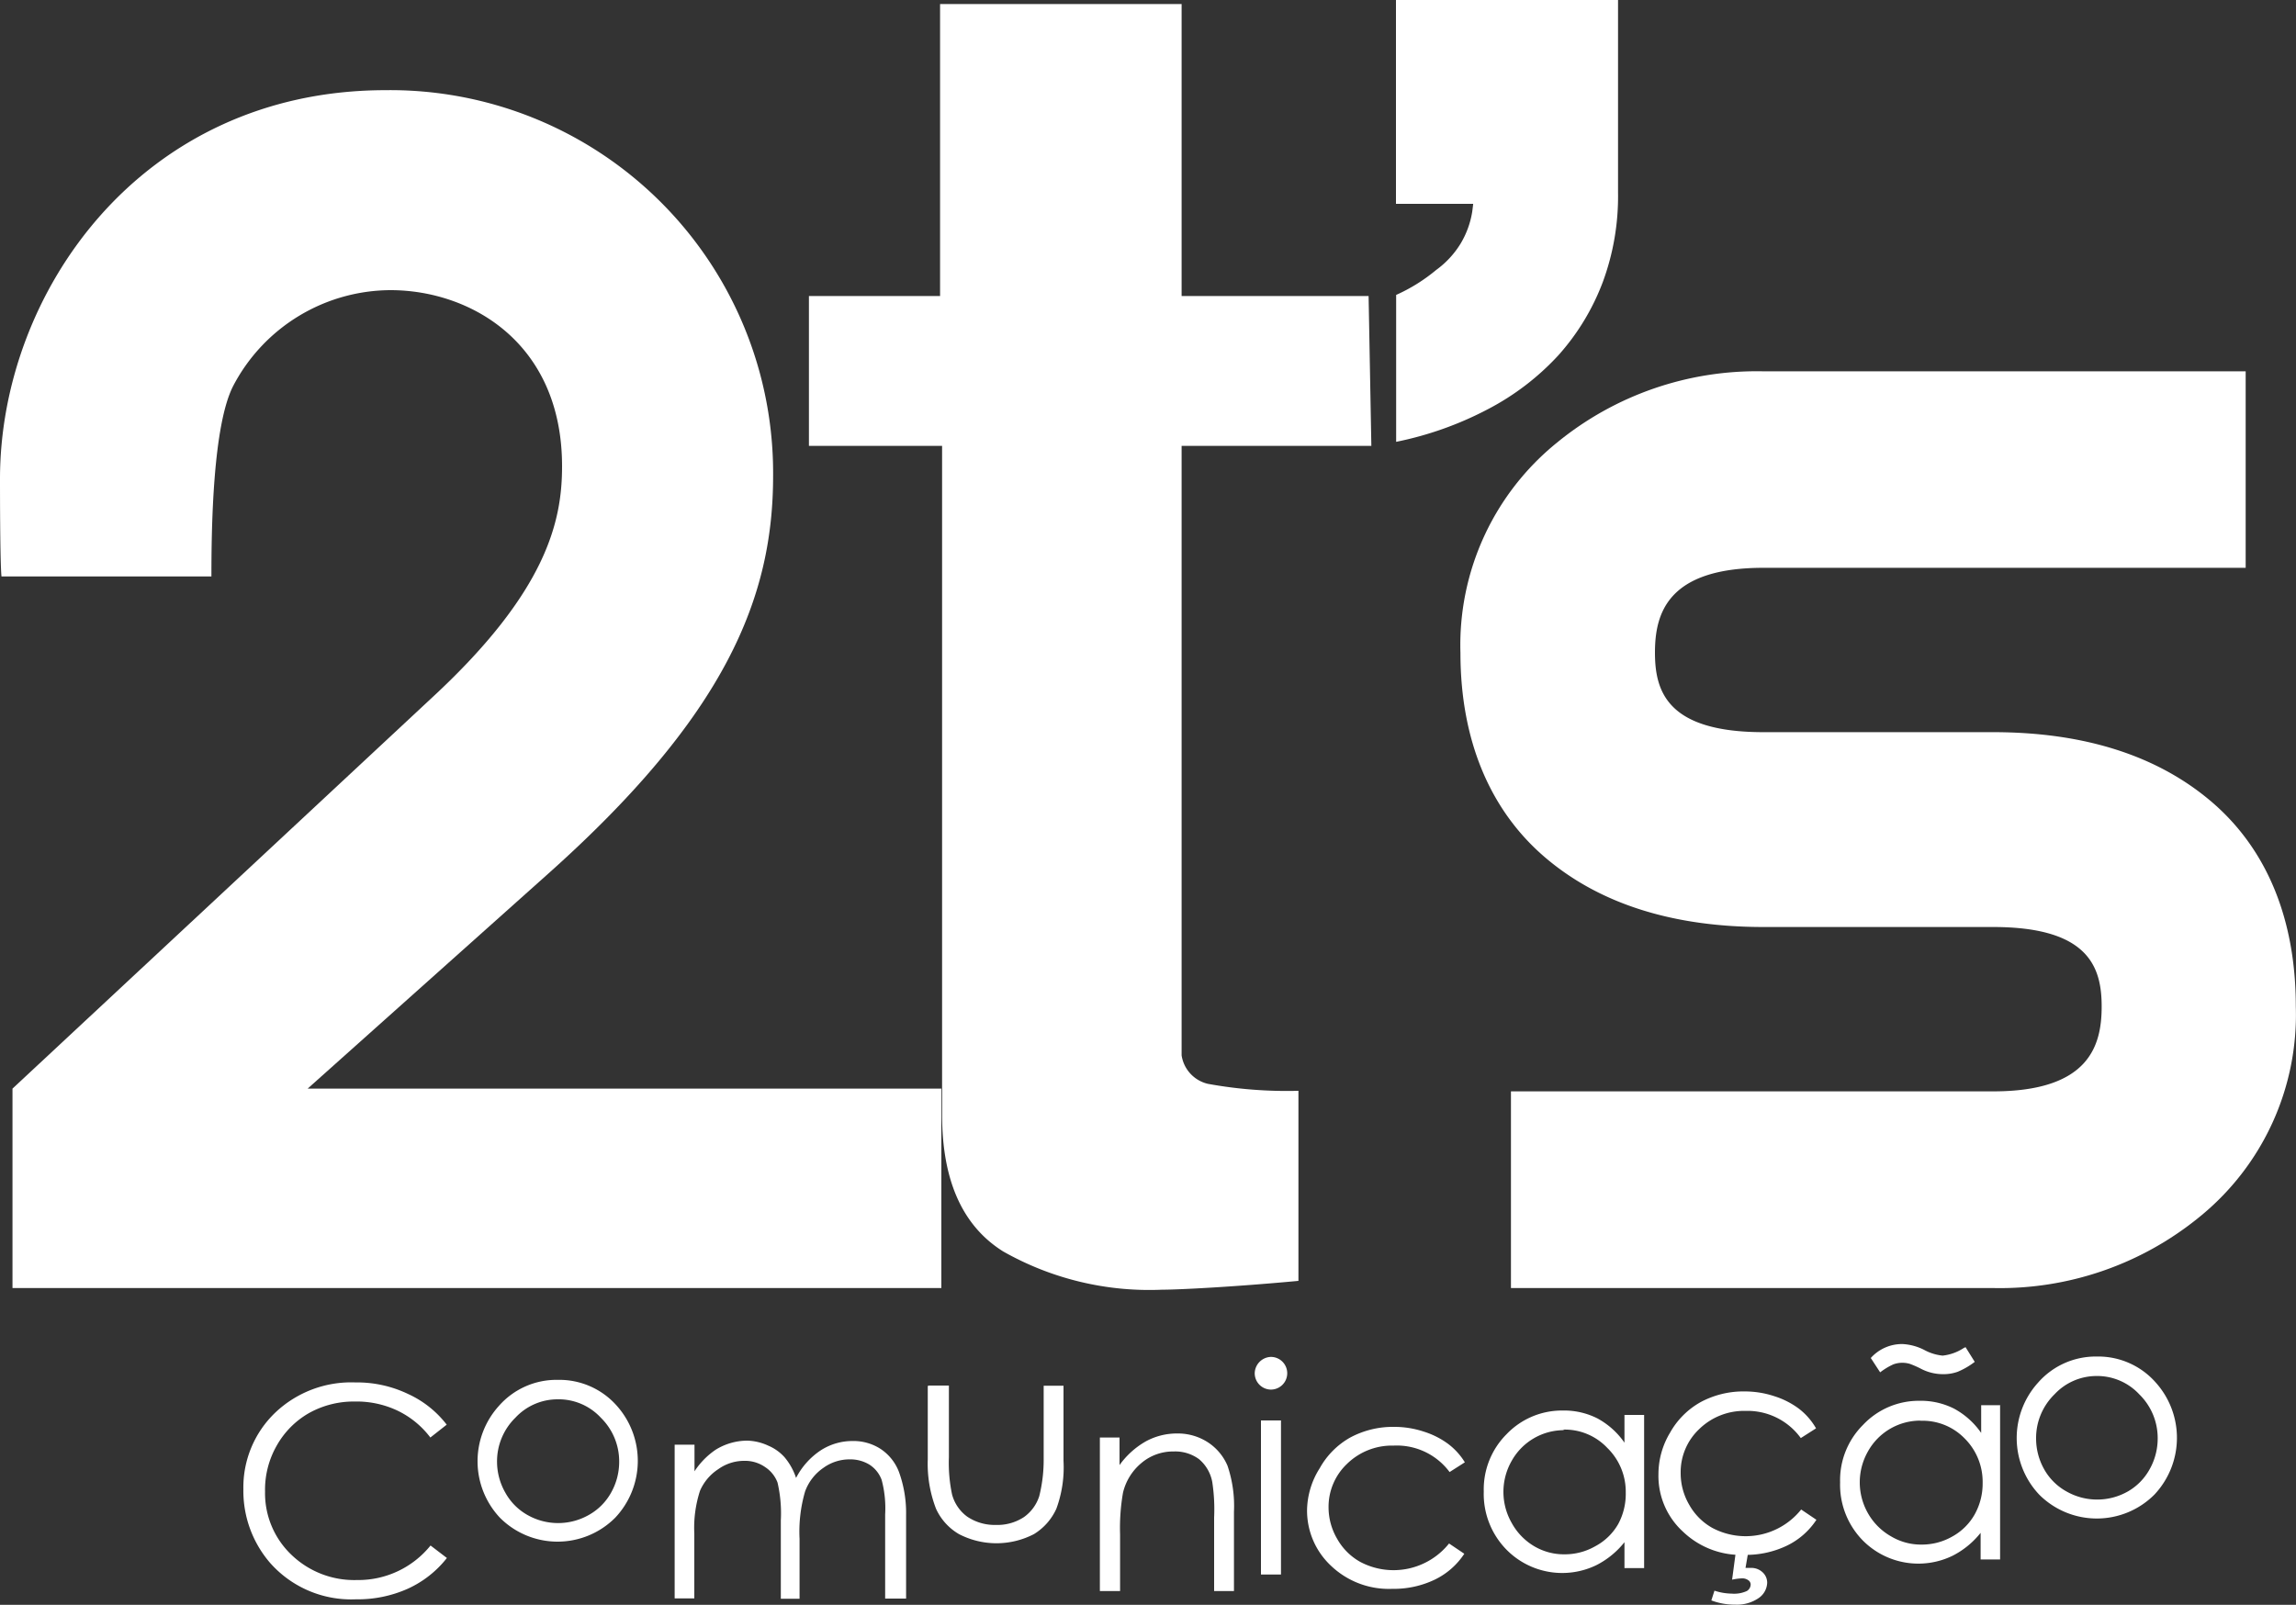
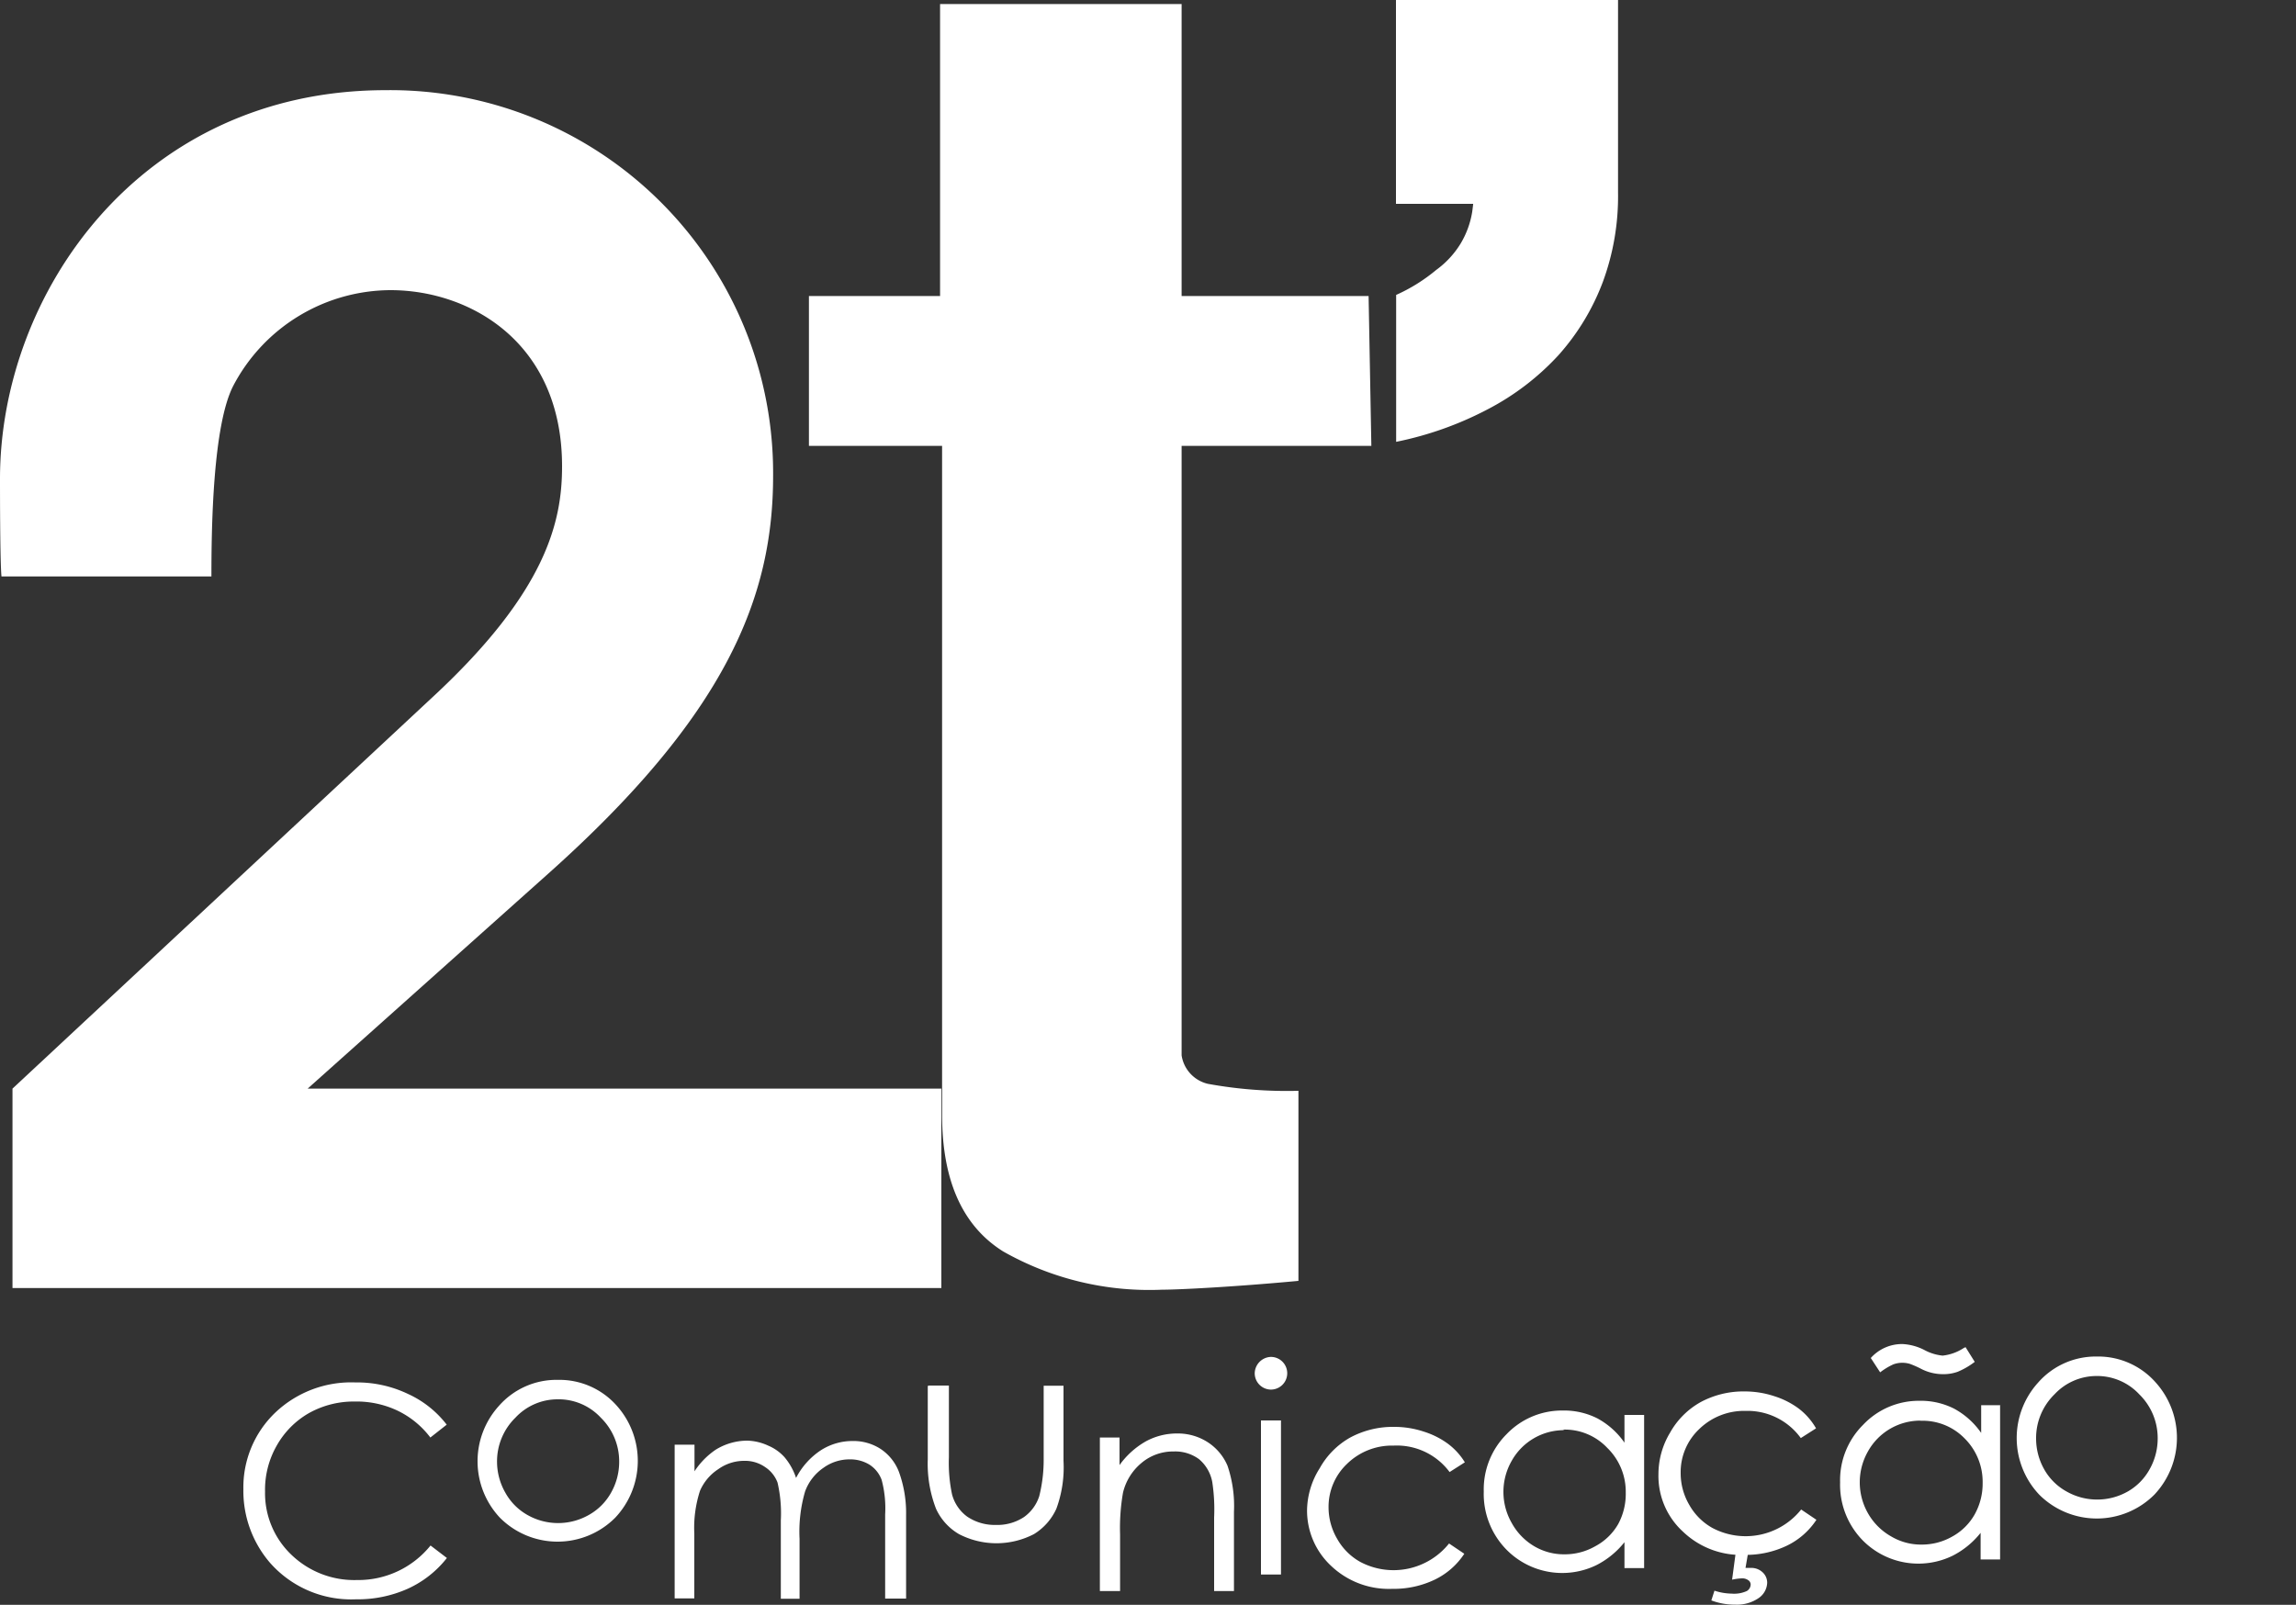
<svg xmlns="http://www.w3.org/2000/svg" id="Layer_1" data-name="Layer 1" viewBox="0 0 125 87.39">
  <rect x="0" y="0" width="125" height="87.39" fill="#333333" stroke="none" />
  <defs>
    <style>.cls-1{fill:#fff;}</style>
  </defs>
  <title>logo_2ts_branco</title>
  <path class="cls-1" d="M36.81,86.3L35.92,87a4.88,4.88,0,0,0-1.78-1.46,5.2,5.2,0,0,0-2.33-.5,5,5,0,0,0-2.5.63,4.68,4.68,0,0,0-1.76,1.78,4.84,4.84,0,0,0-.63,2.5,4.63,4.63,0,0,0,1.43,3.43,4.93,4.93,0,0,0,3.58,1.38,5.05,5.05,0,0,0,4-1.88l0.89,0.68a5.71,5.71,0,0,1-2.12,1.67,6.67,6.67,0,0,1-2.83.58,5.89,5.89,0,0,1-4.69-2,6,6,0,0,1-1.44-4,5.63,5.63,0,0,1,1.74-4.17A6,6,0,0,1,31.84,84a6.43,6.43,0,0,1,2.87.63A5.57,5.57,0,0,1,36.81,86.3Z" transform="translate(-12.49 -8.72)" />
  <path class="cls-1" d="M42.86,83.86a4.17,4.17,0,0,1,3.21,1.41,4.51,4.51,0,0,1-.09,6.1,4.43,4.43,0,0,1-6.27,0h0a4.49,4.49,0,0,1-.06-6.09A4.17,4.17,0,0,1,42.86,83.86Zm0,1.06a3.13,3.13,0,0,0-2.31,1,3.33,3.33,0,0,0-1,2.41A3.41,3.41,0,0,0,40,90a3.13,3.13,0,0,0,1.21,1.22,3.38,3.38,0,0,0,3.33,0A3.13,3.13,0,0,0,45.76,90a3.41,3.41,0,0,0,.44-1.67,3.33,3.33,0,0,0-1-2.41,3.13,3.13,0,0,0-2.38-1h0v0Z" transform="translate(-12.49 -8.72)" />
  <path class="cls-1" d="M49.22,87.39h1.08v1.45a4.17,4.17,0,0,1,1.16-1.18,3.28,3.28,0,0,1,1.72-.49,2.87,2.87,0,0,1,1.13.27,2.5,2.5,0,0,1,.89.63,3.41,3.41,0,0,1,.63,1.13,4,4,0,0,1,1.34-1.5,3.18,3.18,0,0,1,1.73-.51,2.72,2.72,0,0,1,1.53.43,2.62,2.62,0,0,1,1,1.25,6.54,6.54,0,0,1,.39,2.33v4.57H60.68V91.19a6,6,0,0,0-.19-1.88,1.67,1.67,0,0,0-.66-0.83,2,2,0,0,0-1.08-.29,2.42,2.42,0,0,0-1.43.46,2.66,2.66,0,0,0-1,1.29,7.82,7.82,0,0,0-.3,2.58v3.26H55V91.51a7.38,7.38,0,0,0-.18-2.06,1.73,1.73,0,0,0-.66-0.83A1.91,1.91,0,0,0,53,88.27a2.41,2.41,0,0,0-1.4.45,2.67,2.67,0,0,0-1,1.18,6.54,6.54,0,0,0-.31,2.33v3.53H49.22V87.39Z" transform="translate(-12.49 -8.72)" />
  <path class="cls-1" d="M63.07,84.17h1.08v3.92a8.34,8.34,0,0,0,.17,2,2.2,2.2,0,0,0,.83,1.22,2.68,2.68,0,0,0,1.56.45,2.63,2.63,0,0,0,1.53-.43,2.23,2.23,0,0,0,.83-1.14,8.13,8.13,0,0,0,.24-2.06V84.18h1.08v4.09A6.51,6.51,0,0,1,70,90.88a3.13,3.13,0,0,1-1.22,1.38,4.43,4.43,0,0,1-4.08,0,3.07,3.07,0,0,1-1.25-1.38A6.79,6.79,0,0,1,63,88.19v-4h0Z" transform="translate(-12.49 -8.72)" />
  <path class="cls-1" d="M72.36,87h1.08V88.5a4.51,4.51,0,0,1,1.43-1.29,3.53,3.53,0,0,1,1.71-.43,3,3,0,0,1,1.67.48,2.85,2.85,0,0,1,1.07,1.28,6.81,6.81,0,0,1,.35,2.5v4.32H78.59v-4a9.87,9.87,0,0,0-.1-1.93,2.13,2.13,0,0,0-.72-1.25,2.18,2.18,0,0,0-1.38-.42,2.66,2.66,0,0,0-1.76.63,3,3,0,0,0-1,1.61,11.14,11.14,0,0,0-.16,2.28v3.08H72.37V87Z" transform="translate(-12.49 -8.72)" />
  <path class="cls-1" d="M81.68,82.61a0.89,0.89,0,0,1,0,1.78h0a0.89,0.89,0,0,1-.88-0.88A0.91,0.91,0,0,1,81.68,82.61Zm-0.53,3.46h1.08v8.39H81.14V86.07Z" transform="translate(-12.49 -8.72)" />
  <path class="cls-1" d="M92.24,88.35l-0.83.53a3.58,3.58,0,0,0-3.05-1.44,3.5,3.5,0,0,0-2.54,1,3.22,3.22,0,0,0-1,2.35,3.4,3.4,0,0,0,.47,1.73,3.27,3.27,0,0,0,1.25,1.25,3.87,3.87,0,0,0,4.84-1l0.83,0.56a4,4,0,0,1-1.61,1.41,5.16,5.16,0,0,1-2.31.5,4.56,4.56,0,0,1-3.33-1.25,4.11,4.11,0,0,1-1.31-3.08,4.38,4.38,0,0,1,.69-2.24A4.32,4.32,0,0,1,86,87a4.92,4.92,0,0,1,2.4-.58,5.12,5.12,0,0,1,1.61.26,4.48,4.48,0,0,1,1.31.66A3.61,3.61,0,0,1,92.24,88.35Z" transform="translate(-12.49 -8.72)" />
  <path class="cls-1" d="M102,85.77v8.34h-1.07V92.7a4.63,4.63,0,0,1-1.53,1.25,4.26,4.26,0,0,1-4.88-.83,4.33,4.33,0,0,1-1.25-3.18,4.25,4.25,0,0,1,1.25-3.13,4.17,4.17,0,0,1,3.06-1.28,4,4,0,0,1,1.88.43,4.26,4.26,0,0,1,1.47,1.32V85.77H102Zm-4.33.83a3.26,3.26,0,0,0-2.88,1.67,3.4,3.4,0,0,0,0,3.38A3.33,3.33,0,0,0,96,92.91a3.18,3.18,0,0,0,1.67.45,3.33,3.33,0,0,0,1.67-.44,3.13,3.13,0,0,0,1.25-1.21A3.45,3.45,0,0,0,101,90a3.33,3.33,0,0,0-1-2.43,3.18,3.18,0,0,0-2.43-1h0Z" transform="translate(-12.49 -8.72)" />
  <path class="cls-1" d="M111.36,86.5l-0.83.53a3.58,3.58,0,0,0-3-1.48,3.5,3.5,0,0,0-2.54,1,3.22,3.22,0,0,0-1,2.39,3.4,3.4,0,0,0,.47,1.73,3.27,3.27,0,0,0,1.25,1.25,3.87,3.87,0,0,0,4.84-1l0.83,0.56a4,4,0,0,1-1.61,1.41,5.16,5.16,0,0,1-2.31.5,4.56,4.56,0,0,1-3.33-1.25A4.11,4.11,0,0,1,102.78,89a4.38,4.38,0,0,1,.63-2.26,4.32,4.32,0,0,1,1.67-1.67,4.92,4.92,0,0,1,2.4-.58,5.13,5.13,0,0,1,1.61.26,4.48,4.48,0,0,1,1.31.66A3.61,3.61,0,0,1,111.36,86.5ZM107,93.17h0.68l-0.16.93h0.29a0.89,0.89,0,0,1,.63.23,0.77,0.77,0,0,1,.26.58,1.06,1.06,0,0,1-.46.83,2.1,2.1,0,0,1-1.3.36,3.56,3.56,0,0,1-1.28-.23l0.17-.53a3.13,3.13,0,0,0,.93.16,1.67,1.67,0,0,0,.83-0.14A0.42,0.42,0,0,0,107.8,95a0.28,0.28,0,0,0-.13-0.23,0.55,0.55,0,0,0-.35-0.1,3,3,0,0,0-.53.07Z" transform="translate(-12.49 -8.72)" />
  <path class="cls-1" d="M121.38,85.25v8.39h-1.06V92.19a4.63,4.63,0,0,1-1.53,1.25,4.26,4.26,0,0,1-4.88-.83,4.33,4.33,0,0,1-1.24-3.17,4.25,4.25,0,0,1,1.25-3.13A4.17,4.17,0,0,1,117,85a4,4,0,0,1,1.88.43,4.26,4.26,0,0,1,1.47,1.32V85.24h1.06Zm-4.31.83a3.26,3.26,0,0,0-2.88,1.67,3.4,3.4,0,0,0,0,3.38,3.33,3.33,0,0,0,1.25,1.25,3.18,3.18,0,0,0,1.67.45,3.33,3.33,0,0,0,1.67-.44A3.13,3.13,0,0,0,120,91.18a3.45,3.45,0,0,0,.43-1.72,3.33,3.33,0,0,0-1-2.43,3.18,3.18,0,0,0-2.42-.94h0Zm2.43-4L120,82.88a4.09,4.09,0,0,1-.93.54,2.31,2.31,0,0,1-.83.13,2.6,2.6,0,0,1-1.14-.28,5.29,5.29,0,0,0-.63-0.28,1.44,1.44,0,0,0-.4-0.06,1.38,1.38,0,0,0-.51.09,3.67,3.67,0,0,0-.71.43l-0.51-.78a2.28,2.28,0,0,1,1.73-.76,2.92,2.92,0,0,1,1.18.32,2.64,2.64,0,0,0,1,.31,2.6,2.6,0,0,0,1.16-.42h0Z" transform="translate(-12.49 -8.72)" />
  <path class="cls-1" d="M126.64,82.59A4.17,4.17,0,0,1,129.85,84a4.51,4.51,0,0,1-.07,6.11,4.43,4.43,0,0,1-6.27,0h0a4.49,4.49,0,0,1-.07-6.09A4.17,4.17,0,0,1,126.64,82.59Zm0,1.06a3.13,3.13,0,0,0-2.3,1,3.33,3.33,0,0,0-1,2.41,3.41,3.41,0,0,0,.44,1.67A3.13,3.13,0,0,0,125,89.94a3.38,3.38,0,0,0,3.33,0,3.13,3.13,0,0,0,1.19-1.21,3.41,3.41,0,0,0,.44-1.67,3.33,3.33,0,0,0-1-2.41,3.13,3.13,0,0,0-2.33-1h0Z" transform="translate(-12.49 -8.72)" />
-   <path class="cls-1" d="M121,78.86H94.75V68.15H121c5.24,0,5.91-2.5,5.91-4.62s-0.68-4.33-5.91-4.33H108.5c-4.91,0-8.91-1.25-11.88-3.78S92,49.09,92,44.27a14.17,14.17,0,0,1,5.26-11.45,17.16,17.16,0,0,1,11.23-3.88h26.26V39.64H108.5c-5.24,0-5.91,2.5-5.91,4.62s0.68,4.33,5.91,4.33H121c4.91,0,8.91,1.25,11.88,3.78s4.6,6.32,4.6,11.16A14.17,14.17,0,0,1,132.22,75,17.16,17.16,0,0,1,121,78.86Z" transform="translate(-12.49 -8.72)" />
  <path class="cls-1" d="M100.58,8.72V19.21a13.47,13.47,0,0,1-.83,4.87,12.65,12.65,0,0,1-2.43,4A14,14,0,0,1,93.5,31a18.61,18.61,0,0,1-5,1.78v-8a9.38,9.38,0,0,0,2.18-1.36A5,5,0,0,0,92,22a4.88,4.88,0,0,0,.64-1.74,22.6,22.6,0,0,0,.2-2.85v2.41H88.49V8.72h12.09Z" transform="translate(-12.49 -8.72)" />
-   <path class="cls-1" d="M13.17,68L36,46.72c6.31-5.83,7.09-9.68,7.09-12.61,0-6.74-5-9.59-9.34-9.59a9.71,9.71,0,0,0-8.54,5.17C24.06,31.85,24,37.61,24,40.11H12.57c-0.08-.83-0.08-4.65-0.08-5.32,0-10.1,7.65-21.16,21-21.16a20.85,20.85,0,0,1,21.09,21c0,6.56-2.5,13-12.36,21.77L29.24,68h34.5V78.86H13.17V68Z" transform="translate(-12.49 -8.72)" />
+   <path class="cls-1" d="M13.17,68L36,46.72c6.31-5.83,7.09-9.68,7.09-12.61,0-6.74-5-9.59-9.34-9.59a9.71,9.71,0,0,0-8.54,5.17C24.06,31.85,24,37.61,24,40.11H12.57c-0.08-.83-0.08-4.65-0.08-5.32,0-10.1,7.65-21.16,21-21.16a20.85,20.85,0,0,1,21.09,21c0,6.56-2.5,13-12.36,21.77L29.24,68h34.5V78.86H13.17V68" transform="translate(-12.49 -8.72)" />
  <path class="cls-1" d="M83.18,68.12V78.47c-3.53.33-6.54,0.48-7.42,0.48a16.12,16.12,0,0,1-8.65-2.08q-3.33-2.08-3.33-7.44V33H56.53V24.84h7.14V8.94H76.82v15.9H87L87.15,33H76.82V66.19a1.88,1.88,0,0,0,1.43,1.55A24,24,0,0,0,83.18,68.12Z" transform="translate(-12.49 -8.72)" />
</svg>